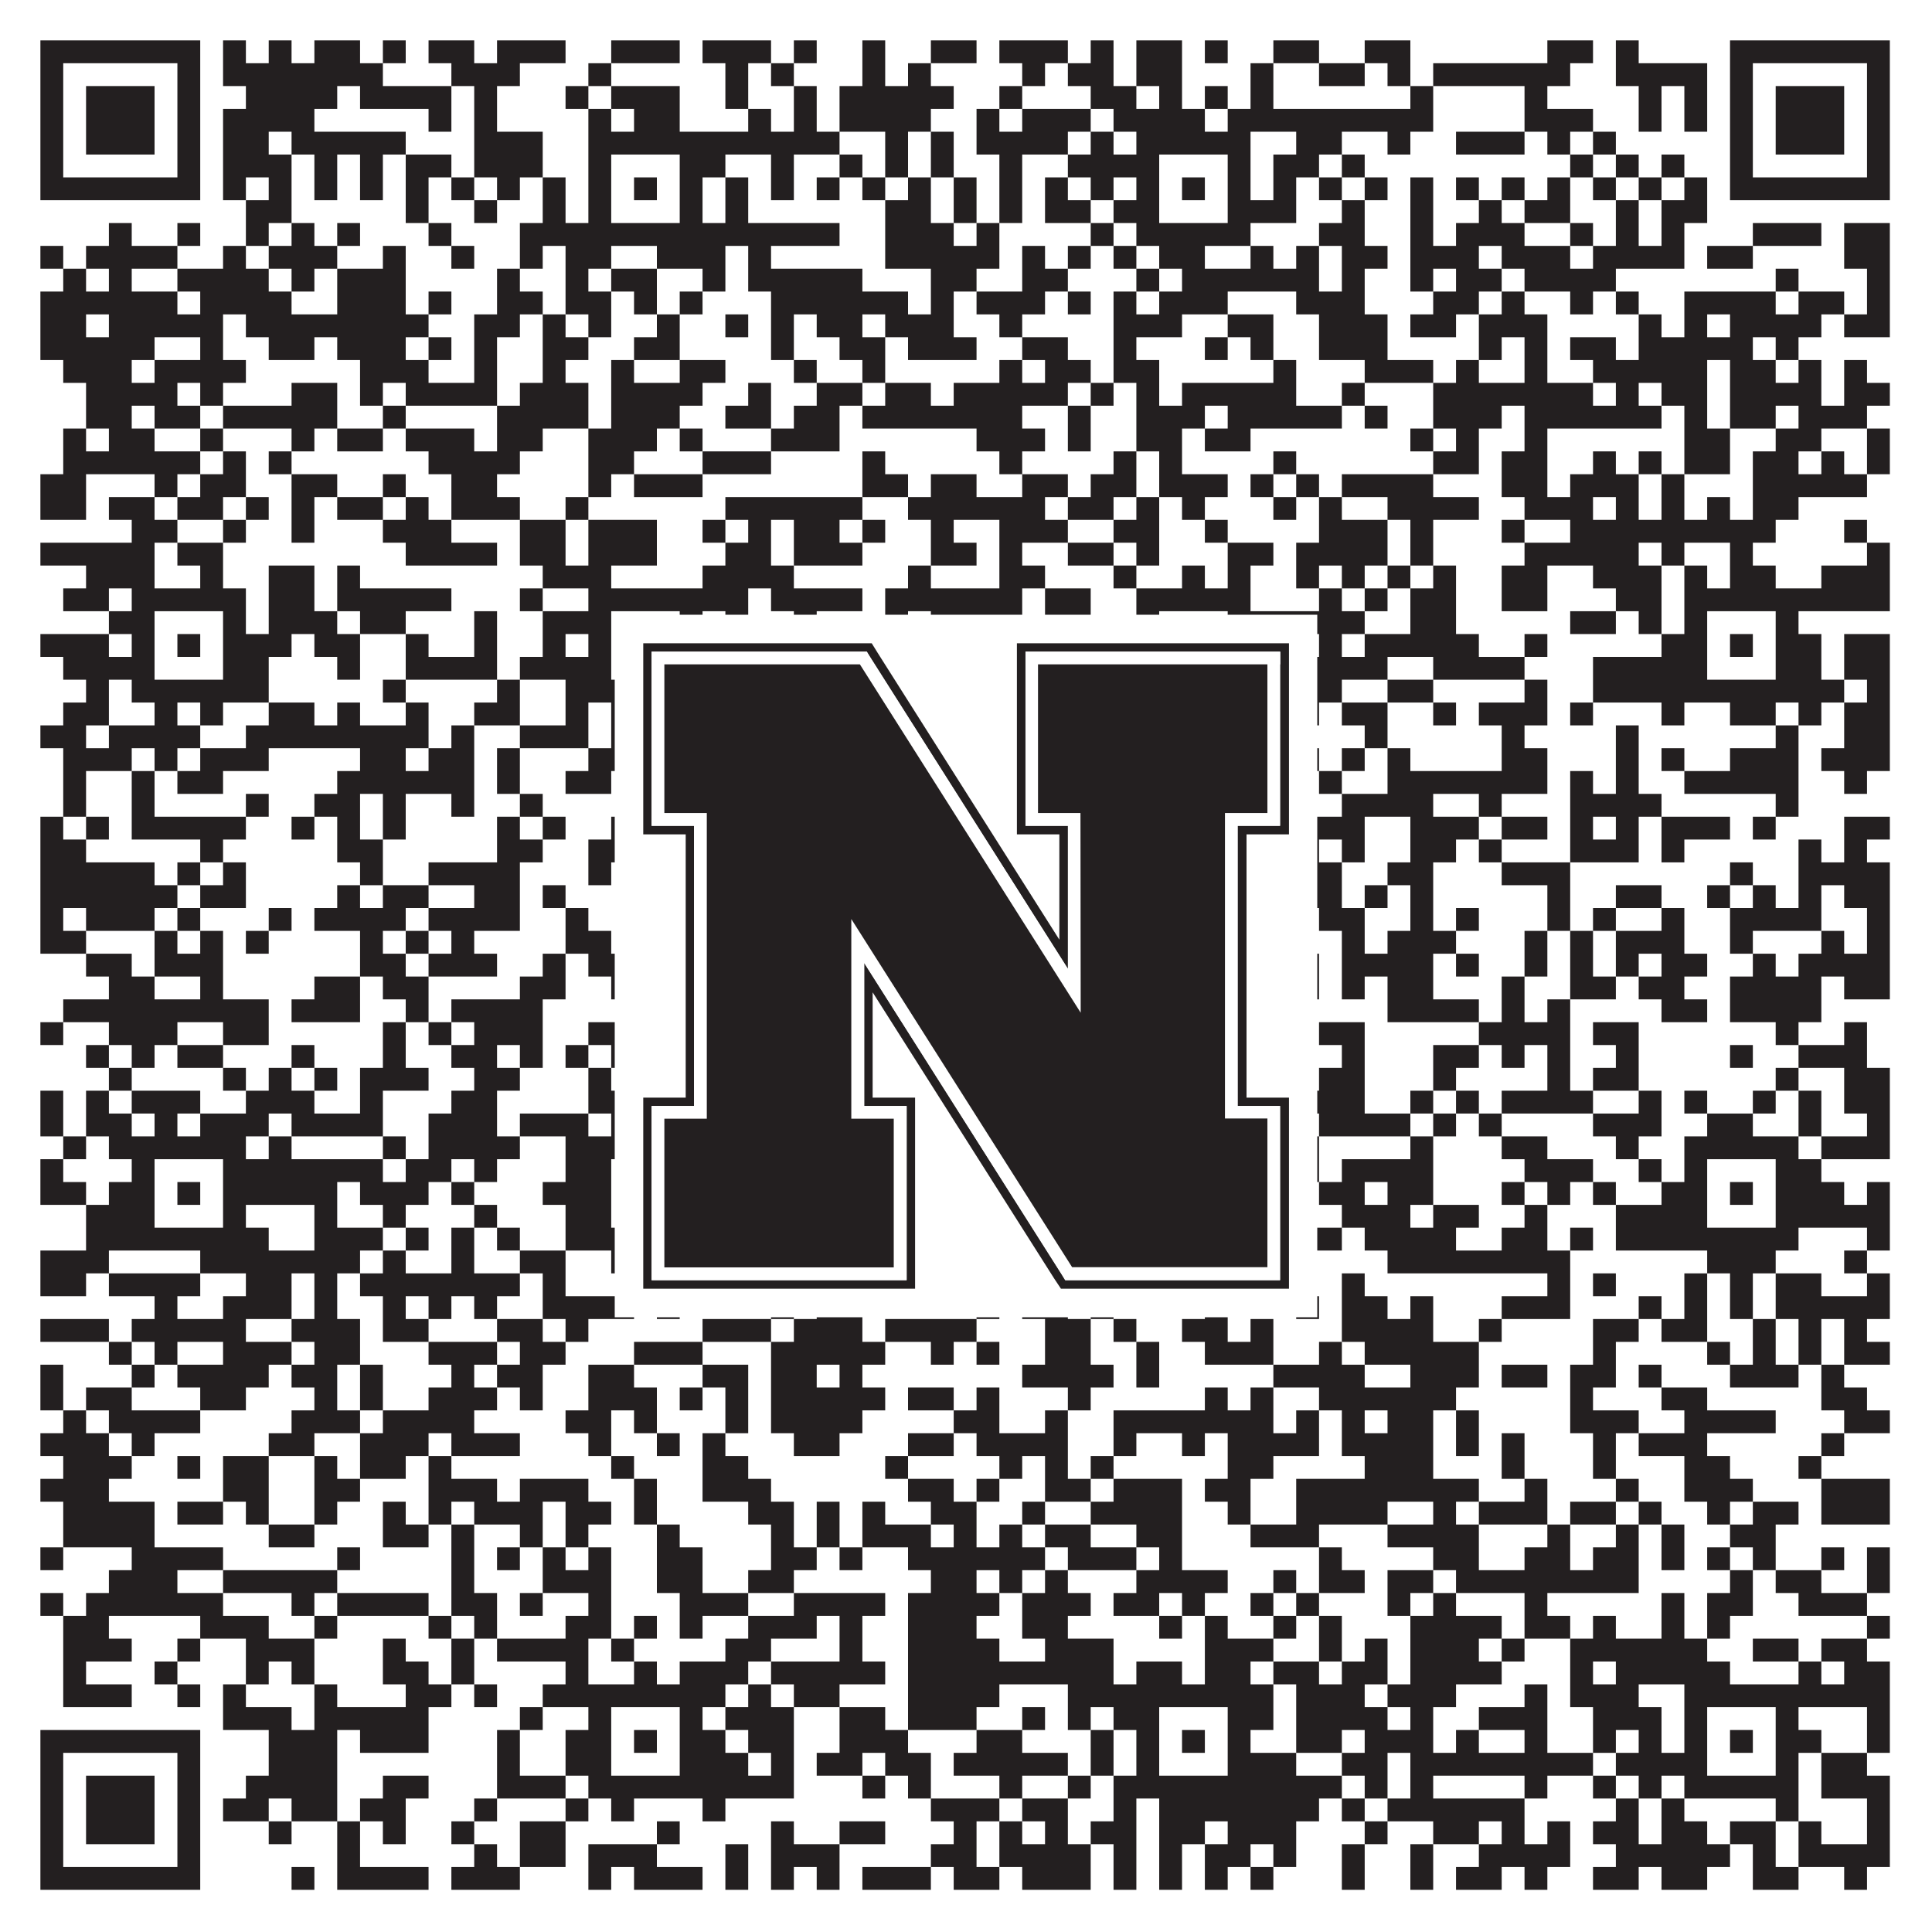
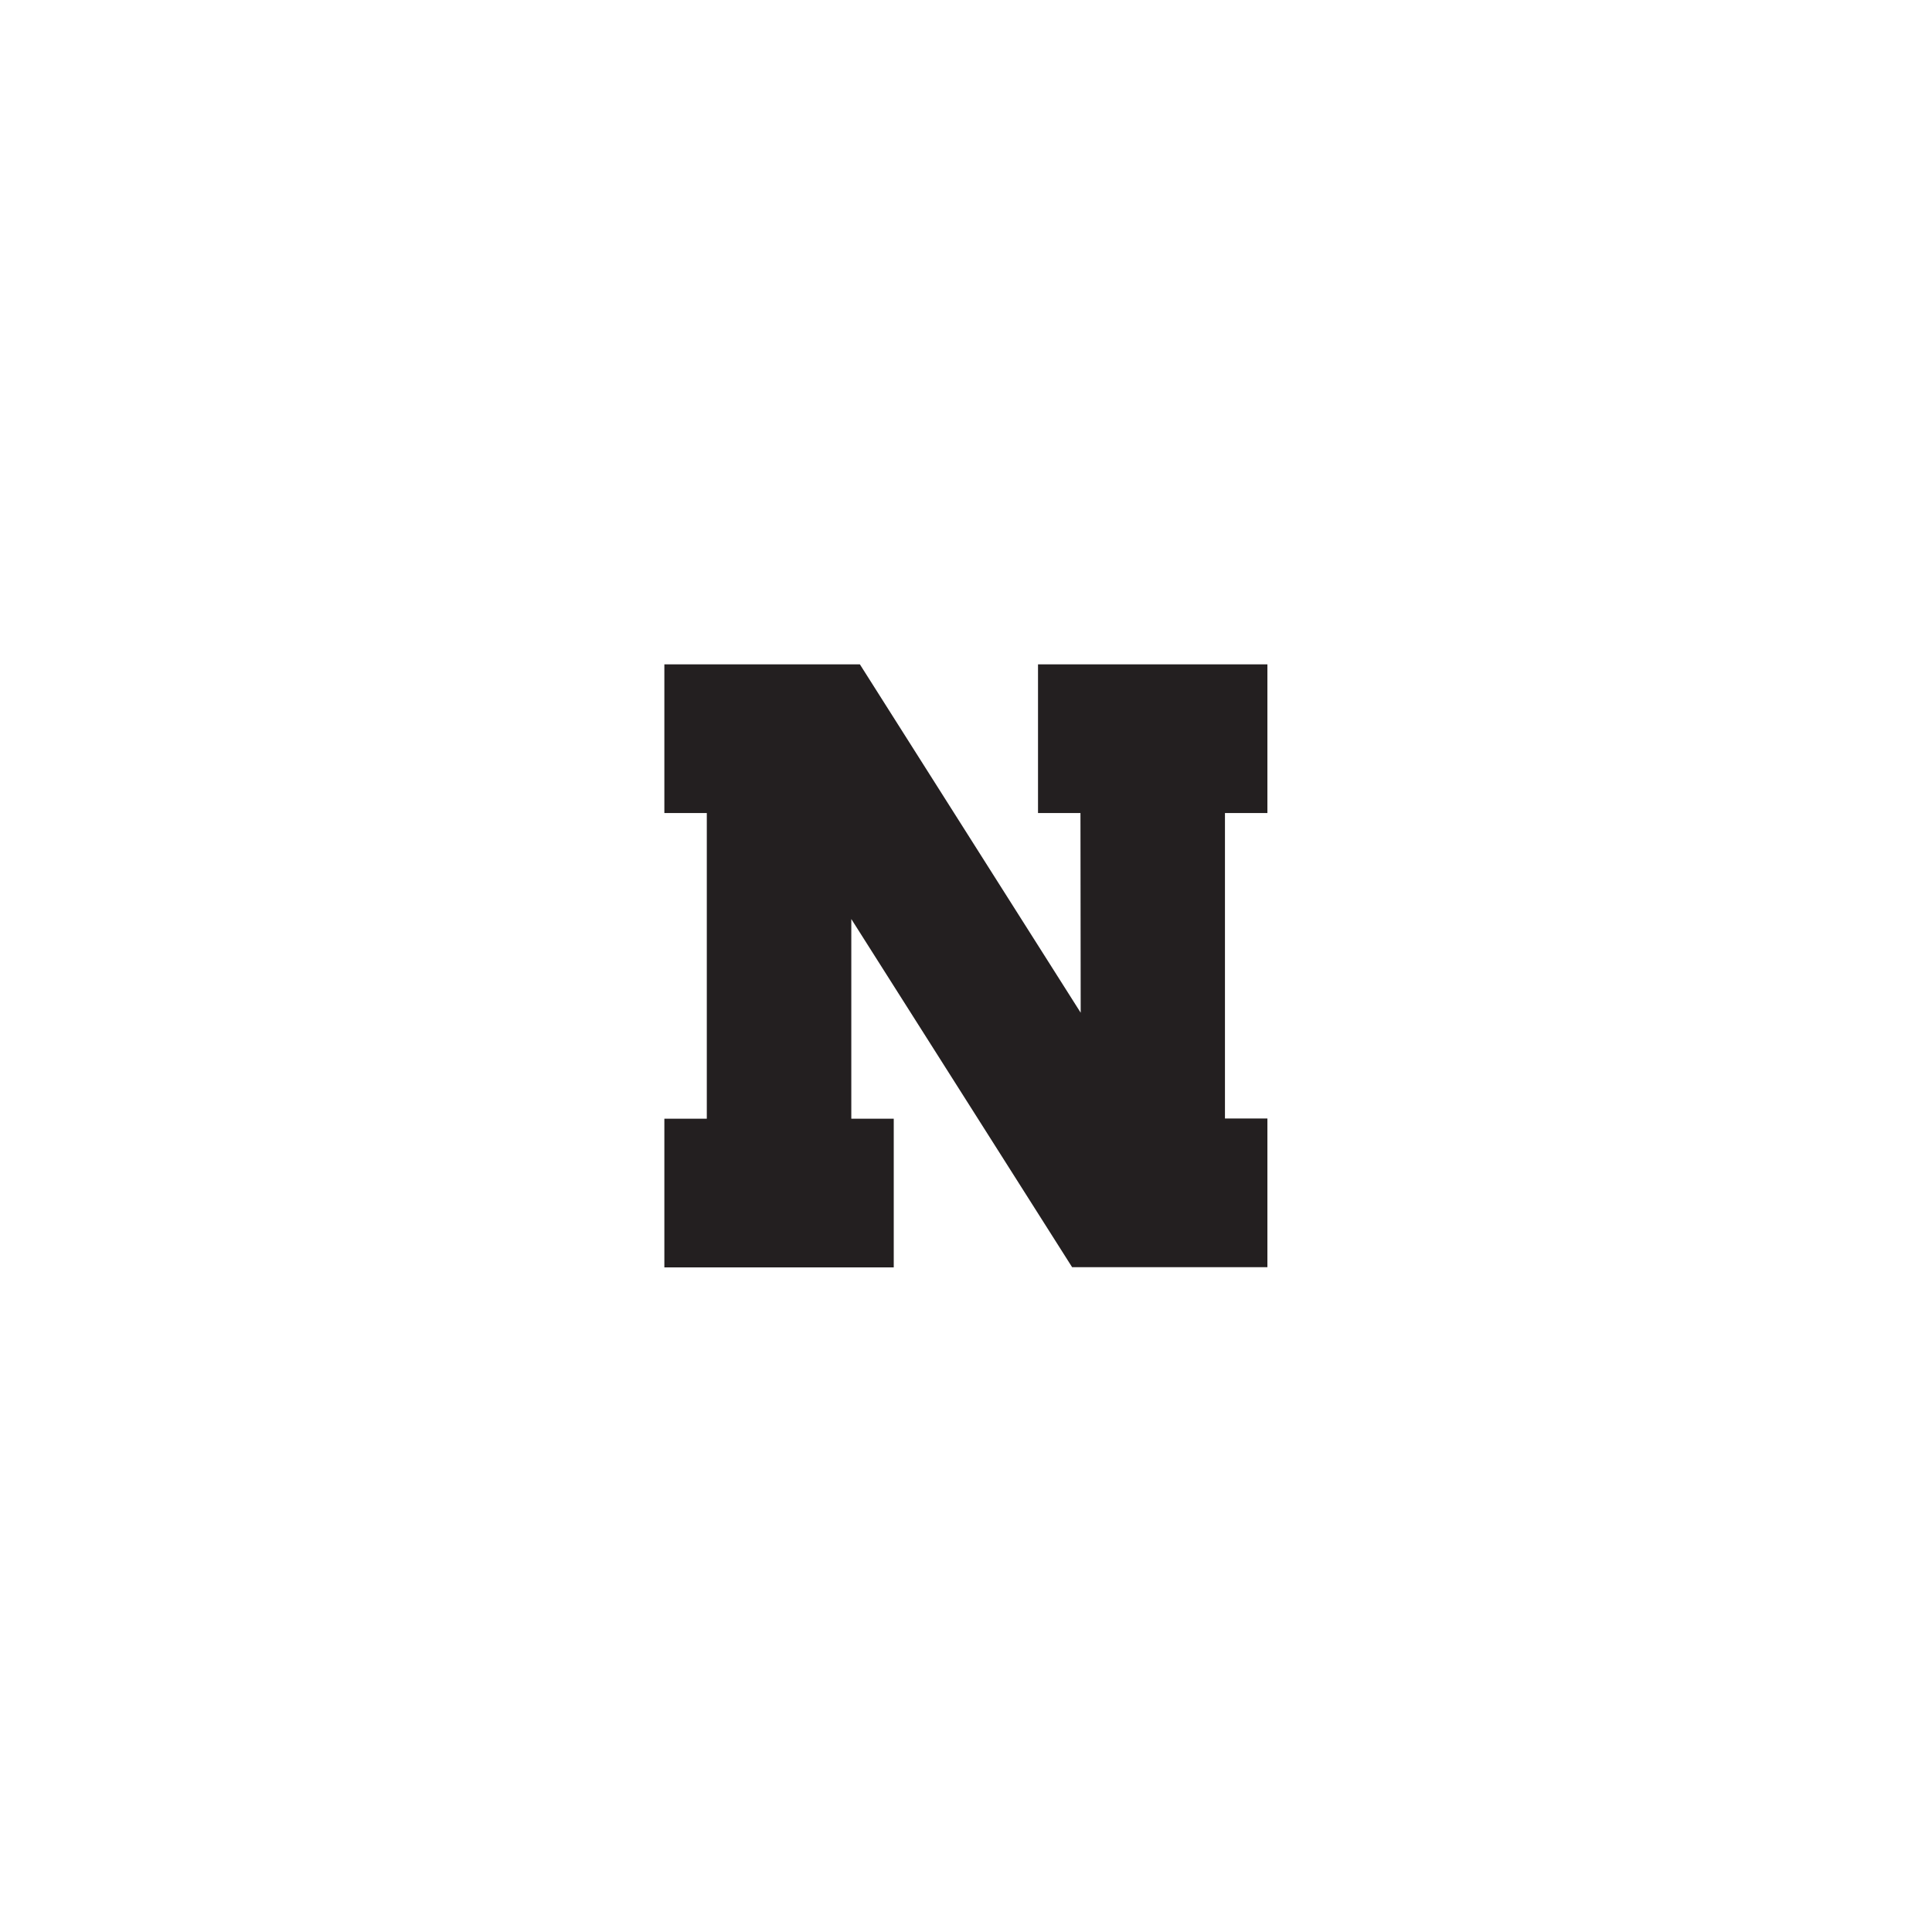
<svg xmlns="http://www.w3.org/2000/svg" version="1.1" width="1100px" height="1100px" viewBox="0 0 1100 1100">
-   <rect x="0" y="0" width="1100" height="1100" fill="#ffffff" fill-opacity="1" />
-   <path fill="#231f20" fill-opacity="1" d="M23,23L114,23L114,36L23,36ZM127,23L140,23L140,36L127,36ZM153,23L166,23L166,36L153,36ZM179,23L205,23L205,36L179,36ZM218,23L231,23L231,36L218,36ZM244,23L270,23L270,36L244,36ZM283,23L322,23L322,36L283,36ZM348,23L387,23L387,36L348,36ZM400,23L439,23L439,36L400,36ZM452,23L465,23L465,36L452,36ZM491,23L504,23L504,36L491,36ZM530,23L556,23L556,36L530,36ZM569,23L608,23L608,36L569,36ZM621,23L634,23L634,36L621,36ZM647,23L673,23L673,36L647,36ZM686,23L699,23L699,36L686,36ZM725,23L751,23L751,36L725,36ZM777,23L803,23L803,36L777,36ZM881,23L907,23L907,36L881,36ZM920,23L933,23L933,36L920,36ZM985,23L1076,23L1076,36L985,36ZM23,36L36,36L36,49L23,49ZM101,36L114,36L114,49L101,49ZM127,36L218,36L218,49L127,49ZM257,36L296,36L296,49L257,49ZM335,36L348,36L348,49L335,49ZM413,36L426,36L426,49L413,49ZM439,36L452,36L452,49L439,49ZM491,36L504,36L504,49L491,49ZM517,36L530,36L530,49L517,49ZM582,36L595,36L595,49L582,49ZM608,36L634,36L634,49L608,49ZM647,36L673,36L673,49L647,49ZM712,36L725,36L725,49L712,49ZM751,36L777,36L777,49L751,49ZM790,36L803,36L803,49L790,49ZM816,36L894,36L894,49L816,49ZM920,36L972,36L972,49L920,49ZM985,36L998,36L998,49L985,49ZM1063,36L1076,36L1076,49L1063,49ZM23,49L36,49L36,62L23,62ZM49,49L88,49L88,62L49,62ZM101,49L114,49L114,62L101,62ZM140,49L192,49L192,62L140,62ZM205,49L257,49L257,62L205,62ZM270,49L283,49L283,62L270,62ZM322,49L335,49L335,62L322,62ZM348,49L387,49L387,62L348,62ZM413,49L426,49L426,62L413,62ZM452,49L465,49L465,62L452,62ZM478,49L543,49L543,62L478,62ZM569,49L582,49L582,62L569,62ZM621,49L647,49L647,62L621,62ZM660,49L673,49L673,62L660,62ZM686,49L699,49L699,62L686,62ZM712,49L725,49L725,62L712,62ZM803,49L816,49L816,62L803,62ZM868,49L881,49L881,62L868,62ZM933,49L946,49L946,62L933,62ZM959,49L972,49L972,62L959,62ZM985,49L998,49L998,62L985,62ZM1011,49L1050,49L1050,62L1011,62ZM1063,49L1076,49L1076,62L1063,62ZM23,62L36,62L36,75L23,75ZM49,62L88,62L88,75L49,75ZM101,62L114,62L114,75L101,75ZM127,62L179,62L179,75L127,75ZM244,62L257,62L257,75L244,75ZM270,62L283,62L283,75L270,75ZM335,62L348,62L348,75L335,75ZM361,62L387,62L387,75L361,75ZM426,62L439,62L439,75L426,75ZM452,62L465,62L465,75L452,75ZM478,62L530,62L530,75L478,75ZM556,62L569,62L569,75L556,75ZM582,62L621,62L621,75L582,75ZM634,62L686,62L686,75L634,75ZM699,62L816,62L816,75L699,75ZM868,62L907,62L907,75L868,75ZM933,62L946,62L946,75L933,75ZM959,62L972,62L972,75L959,75ZM985,62L998,62L998,75L985,75ZM1011,62L1050,62L1050,75L1011,75ZM1063,62L1076,62L1076,75L1063,75ZM23,75L36,75L36,88L23,88ZM49,75L88,75L88,88L49,88ZM101,75L114,75L114,88L101,88ZM127,75L153,75L153,88L127,88ZM166,75L231,75L231,88L166,88ZM270,75L309,75L309,88L270,88ZM335,75L478,75L478,88L335,88ZM504,75L517,75L517,88L504,88ZM530,75L543,75L543,88L530,88ZM556,75L608,75L608,88L556,88ZM621,75L634,75L634,88L621,88ZM647,75L712,75L712,88L647,88ZM738,75L764,75L764,88L738,88ZM790,75L803,75L803,88L790,88ZM829,75L868,75L868,88L829,88ZM881,75L894,75L894,88L881,88ZM907,75L920,75L920,88L907,88ZM985,75L998,75L998,88L985,88ZM1011,75L1050,75L1050,88L1011,88ZM1063,75L1076,75L1076,88L1063,88ZM23,88L36,88L36,101L23,101ZM101,88L114,88L114,101L101,101ZM127,88L166,88L166,101L127,101ZM179,88L192,88L192,101L179,101ZM205,88L218,88L218,101L205,101ZM231,88L257,88L257,101L231,101ZM270,88L309,88L309,101L270,101ZM335,88L348,88L348,101L335,101ZM387,88L413,88L413,101L387,101ZM439,88L452,88L452,101L439,101ZM478,88L491,88L491,101L478,101ZM504,88L517,88L517,101L504,101ZM530,88L543,88L543,101L530,101ZM569,88L582,88L582,101L569,101ZM608,88L660,88L660,101L608,101ZM699,88L712,88L712,101L699,101ZM725,88L751,88L751,101L725,101ZM764,88L777,88L777,101L764,101ZM894,88L907,88L907,101L894,101ZM920,88L933,88L933,101L920,101ZM946,88L959,88L959,101L946,101ZM985,88L998,88L998,101L985,101ZM1063,88L1076,88L1076,101L1063,101ZM23,101L114,101L114,114L23,114ZM127,101L140,101L140,114L127,114ZM153,101L166,101L166,114L153,114ZM179,101L192,101L192,114L179,114ZM205,101L218,101L218,114L205,114ZM231,101L244,101L244,114L231,114ZM257,101L270,101L270,114L257,114ZM283,101L296,101L296,114L283,114ZM309,101L322,101L322,114L309,114ZM335,101L348,101L348,114L335,114ZM361,101L374,101L374,114L361,114ZM387,101L400,101L400,114L387,114ZM413,101L426,101L426,114L413,114ZM439,101L452,101L452,114L439,114ZM465,101L478,101L478,114L465,114ZM491,101L504,101L504,114L491,114ZM517,101L530,101L530,114L517,114ZM543,101L556,101L556,114L543,114ZM569,101L582,101L582,114L569,114ZM595,101L608,101L608,114L595,114ZM621,101L634,101L634,114L621,114ZM647,101L660,101L660,114L647,114ZM673,101L686,101L686,114L673,114ZM699,101L712,101L712,114L699,114ZM725,101L738,101L738,114L725,114ZM751,101L764,101L764,114L751,114ZM777,101L790,101L790,114L777,114ZM803,101L816,101L816,114L803,114ZM829,101L842,101L842,114L829,114ZM855,101L868,101L868,114L855,114ZM881,101L894,101L894,114L881,114ZM907,101L920,101L920,114L907,114ZM933,101L946,101L946,114L933,114ZM959,101L972,101L972,114L959,114ZM985,101L1076,101L1076,114L985,114ZM140,114L166,114L166,127L140,127ZM231,114L244,114L244,127L231,127ZM270,114L283,114L283,127L270,127ZM309,114L322,114L322,127L309,127ZM335,114L348,114L348,127L335,127ZM387,114L400,114L400,127L387,127ZM413,114L426,114L426,127L413,127ZM504,114L530,114L530,127L504,127ZM543,114L556,114L556,127L543,127ZM569,114L582,114L582,127L569,127ZM595,114L621,114L621,127L595,127ZM634,114L660,114L660,127L634,127ZM699,114L738,114L738,127L699,127ZM764,114L777,114L777,127L764,127ZM803,114L816,114L816,127L803,127ZM842,114L855,114L855,127L842,127ZM868,114L894,114L894,127L868,127ZM920,114L933,114L933,127L920,127ZM946,114L972,114L972,127L946,127ZM62,127L75,127L75,140L62,140ZM101,127L114,127L114,140L101,140ZM140,127L153,127L153,140L140,140ZM166,127L179,127L179,140L166,140ZM192,127L205,127L205,140L192,140ZM244,127L257,127L257,140L244,140ZM296,127L478,127L478,140L296,140ZM504,127L543,127L543,140L504,140ZM556,127L569,127L569,140L556,140ZM621,127L634,127L634,140L621,140ZM647,127L712,127L712,140L647,140ZM751,127L777,127L777,140L751,140ZM803,127L816,127L816,140L803,140ZM829,127L868,127L868,140L829,140ZM894,127L907,127L907,140L894,140ZM920,127L933,127L933,140L920,140ZM946,127L959,127L959,140L946,140ZM998,127L1037,127L1037,140L998,140ZM1050,127L1076,127L1076,140L1050,140ZM23,140L36,140L36,153L23,153ZM49,140L101,140L101,153L49,153ZM127,140L140,140L140,153L127,153ZM153,140L192,140L192,153L153,153ZM218,140L231,140L231,153L218,153ZM257,140L270,140L270,153L257,153ZM296,140L309,140L309,153L296,153ZM322,140L348,140L348,153L322,153ZM374,140L413,140L413,153L374,153ZM426,140L439,140L439,153L426,153ZM504,140L569,140L569,153L504,153ZM582,140L595,140L595,153L582,153ZM608,140L621,140L621,153L608,153ZM634,140L647,140L647,153L634,153ZM660,140L686,140L686,153L660,153ZM712,140L725,140L725,153L712,153ZM738,140L751,140L751,153L738,153ZM764,140L790,140L790,153L764,153ZM803,140L842,140L842,153L803,153ZM855,140L894,140L894,153L855,153ZM907,140L959,140L959,153L907,153ZM972,140L998,140L998,153L972,153ZM1050,140L1076,140L1076,153L1050,153ZM36,153L49,153L49,166L36,166ZM62,153L75,153L75,166L62,166ZM101,153L153,153L153,166L101,166ZM166,153L179,153L179,166L166,166ZM192,153L231,153L231,166L192,166ZM283,153L296,153L296,166L283,166ZM322,153L335,153L335,166L322,166ZM348,153L374,153L374,166L348,166ZM400,153L413,153L413,166L400,166ZM426,153L491,153L491,166L426,166ZM530,153L556,153L556,166L530,166ZM582,153L608,153L608,166L582,166ZM647,153L660,153L660,166L647,166ZM673,153L751,153L751,166L673,166ZM764,153L777,153L777,166L764,166ZM803,153L816,153L816,166L803,166ZM829,153L855,153L855,166L829,166ZM868,153L920,153L920,166L868,166ZM1011,153L1024,153L1024,166L1011,166ZM1063,153L1076,153L1076,166L1063,166ZM23,166L101,166L101,179L23,179ZM114,166L166,166L166,179L114,179ZM192,166L231,166L231,179L192,179ZM244,166L257,166L257,179L244,179ZM283,166L309,166L309,179L283,179ZM322,166L348,166L348,179L322,179ZM361,166L374,166L374,179L361,179ZM387,166L400,166L400,179L387,179ZM439,166L517,166L517,179L439,179ZM530,166L543,166L543,179L530,179ZM556,166L595,166L595,179L556,179ZM608,166L621,166L621,179L608,179ZM634,166L647,166L647,179L634,179ZM660,166L699,166L699,179L660,179ZM738,166L777,166L777,179L738,179ZM816,166L842,166L842,179L816,179ZM855,166L868,166L868,179L855,179ZM894,166L907,166L907,179L894,179ZM920,166L933,166L933,179L920,179ZM959,166L1011,166L1011,179L959,179ZM1024,166L1050,166L1050,179L1024,179ZM1063,166L1076,166L1076,179L1063,179ZM23,179L49,179L49,192L23,192ZM62,179L127,179L127,192L62,192ZM140,179L244,179L244,192L140,192ZM270,179L296,179L296,192L270,192ZM309,179L322,179L322,192L309,192ZM335,179L348,179L348,192L335,192ZM374,179L387,179L387,192L374,192ZM413,179L426,179L426,192L413,192ZM439,179L452,179L452,192L439,192ZM465,179L491,179L491,192L465,192ZM504,179L543,179L543,192L504,192ZM569,179L582,179L582,192L569,192ZM634,179L673,179L673,192L634,192ZM699,179L725,179L725,192L699,192ZM751,179L790,179L790,192L751,192ZM803,179L829,179L829,192L803,192ZM842,179L881,179L881,192L842,192ZM933,179L946,179L946,192L933,192ZM959,179L972,179L972,192L959,192ZM985,179L1037,179L1037,192L985,192ZM1050,179L1076,179L1076,192L1050,192ZM23,192L88,192L88,205L23,205ZM114,192L127,192L127,205L114,205ZM153,192L179,192L179,205L153,205ZM192,192L231,192L231,205L192,205ZM244,192L257,192L257,205L244,205ZM270,192L283,192L283,205L270,205ZM309,192L335,192L335,205L309,205ZM361,192L387,192L387,205L361,205ZM439,192L452,192L452,205L439,205ZM478,192L504,192L504,205L478,205ZM517,192L556,192L556,205L517,205ZM582,192L608,192L608,205L582,205ZM634,192L647,192L647,205L634,205ZM686,192L699,192L699,205L686,205ZM712,192L725,192L725,205L712,205ZM751,192L790,192L790,205L751,205ZM842,192L855,192L855,205L842,205ZM868,192L881,192L881,205L868,205ZM894,192L920,192L920,205L894,205ZM933,192L998,192L998,205L933,205ZM1011,192L1024,192L1024,205L1011,205ZM36,205L75,205L75,218L36,218ZM88,205L140,205L140,218L88,218ZM205,205L244,205L244,218L205,218ZM270,205L283,205L283,218L270,218ZM309,205L322,205L322,218L309,218ZM348,205L361,205L361,218L348,218ZM387,205L413,205L413,218L387,218ZM452,205L465,205L465,218L452,218ZM491,205L504,205L504,218L491,218ZM569,205L582,205L582,218L569,218ZM595,205L621,205L621,218L595,218ZM634,205L660,205L660,218L634,218ZM725,205L738,205L738,218L725,218ZM777,205L816,205L816,218L777,218ZM829,205L842,205L842,218L829,218ZM868,205L881,205L881,218L868,218ZM907,205L972,205L972,218L907,218ZM985,205L1011,205L1011,218L985,218ZM1024,205L1037,205L1037,218L1024,218ZM1050,205L1063,205L1063,218L1050,218ZM49,218L101,218L101,231L49,231ZM114,218L127,218L127,231L114,231ZM166,218L192,218L192,231L166,231ZM205,218L218,218L218,231L205,231ZM231,218L283,218L283,231L231,231ZM296,218L335,218L335,231L296,231ZM348,218L400,218L400,231L348,231ZM426,218L439,218L439,231L426,231ZM465,218L491,218L491,231L465,231ZM504,218L530,218L530,231L504,231ZM543,218L608,218L608,231L543,231ZM621,218L634,218L634,231L621,231ZM647,218L660,218L660,231L647,231ZM673,218L738,218L738,231L673,231ZM764,218L777,218L777,231L764,231ZM816,218L907,218L907,231L816,231ZM920,218L933,218L933,231L920,231ZM946,218L972,218L972,231L946,231ZM985,218L1037,218L1037,231L985,231ZM1050,218L1076,218L1076,231L1050,231ZM49,231L75,231L75,244L49,244ZM88,231L114,231L114,244L88,244ZM127,231L192,231L192,244L127,244ZM218,231L231,231L231,244L218,244ZM283,231L335,231L335,244L283,244ZM348,231L387,231L387,244L348,244ZM413,231L439,231L439,244L413,244ZM452,231L478,231L478,244L452,244ZM491,231L582,231L582,244L491,244ZM608,231L621,231L621,244L608,244ZM647,231L686,231L686,244L647,244ZM699,231L764,231L764,244L699,244ZM777,231L790,231L790,244L777,244ZM816,231L855,231L855,244L816,244ZM868,231L946,231L946,244L868,244ZM959,231L972,231L972,244L959,244ZM985,231L1011,231L1011,244L985,244ZM1024,231L1063,231L1063,244L1024,244ZM36,244L49,244L49,257L36,257ZM62,244L88,244L88,257L62,257ZM114,244L127,244L127,257L114,257ZM166,244L179,244L179,257L166,257ZM192,244L218,244L218,257L192,257ZM231,244L270,244L270,257L231,257ZM283,244L309,244L309,257L283,257ZM335,244L374,244L374,257L335,257ZM387,244L400,244L400,257L387,257ZM439,244L478,244L478,257L439,257ZM556,244L595,244L595,257L556,257ZM608,244L621,244L621,257L608,257ZM647,244L673,244L673,257L647,257ZM686,244L712,244L712,257L686,257ZM803,244L816,244L816,257L803,257ZM829,244L842,244L842,257L829,257ZM868,244L881,244L881,257L868,257ZM959,244L985,244L985,257L959,257ZM1011,244L1037,244L1037,257L1011,257ZM1063,244L1076,244L1076,257L1063,257ZM36,257L114,257L114,270L36,270ZM127,257L140,257L140,270L127,270ZM153,257L166,257L166,270L153,270ZM244,257L296,257L296,270L244,270ZM335,257L361,257L361,270L335,270ZM400,257L439,257L439,270L400,270ZM491,257L504,257L504,270L491,270ZM569,257L582,257L582,270L569,270ZM634,257L647,257L647,270L634,270ZM660,257L673,257L673,270L660,270ZM725,257L738,257L738,270L725,270ZM816,257L842,257L842,270L816,270ZM855,257L881,257L881,270L855,270ZM907,257L920,257L920,270L907,270ZM933,257L946,257L946,270L933,270ZM959,257L985,257L985,270L959,270ZM998,257L1024,257L1024,270L998,270ZM1037,257L1050,257L1050,270L1037,270ZM1063,257L1076,257L1076,270L1063,270ZM23,270L49,270L49,283L23,283ZM88,270L101,270L101,283L88,283ZM114,270L140,270L140,283L114,283ZM166,270L192,270L192,283L166,283ZM218,270L231,270L231,283L218,283ZM257,270L283,270L283,283L257,283ZM335,270L348,270L348,283L335,283ZM361,270L400,270L400,283L361,283ZM491,270L517,270L517,283L491,283ZM530,270L556,270L556,283L530,283ZM582,270L608,270L608,283L582,283ZM621,270L647,270L647,283L621,283ZM660,270L699,270L699,283L660,283ZM712,270L725,270L725,283L712,283ZM738,270L751,270L751,283L738,283ZM764,270L816,270L816,283L764,283ZM855,270L881,270L881,283L855,283ZM894,270L933,270L933,283L894,283ZM946,270L959,270L959,283L946,283ZM998,270L1063,270L1063,283L998,283ZM23,283L49,283L49,296L23,296ZM62,283L88,283L88,296L62,296ZM101,283L127,283L127,296L101,296ZM140,283L153,283L153,296L140,296ZM166,283L179,283L179,296L166,296ZM192,283L218,283L218,296L192,296ZM231,283L244,283L244,296L231,296ZM257,283L296,283L296,296L257,296ZM322,283L335,283L335,296L322,296ZM413,283L491,283L491,296L413,296ZM517,283L595,283L595,296L517,296ZM608,283L634,283L634,296L608,296ZM647,283L660,283L660,296L647,296ZM673,283L686,283L686,296L673,296ZM725,283L738,283L738,296L725,296ZM751,283L764,283L764,296L751,296ZM790,283L842,283L842,296L790,296ZM868,283L907,283L907,296L868,296ZM920,283L933,283L933,296L920,296ZM946,283L959,283L959,296L946,296ZM972,283L985,283L985,296L972,296ZM998,283L1024,283L1024,296L998,296ZM75,296L101,296L101,309L75,309ZM127,296L140,296L140,309L127,309ZM166,296L179,296L179,309L166,309ZM218,296L257,296L257,309L218,309ZM296,296L322,296L322,309L296,309ZM335,296L374,296L374,309L335,309ZM400,296L413,296L413,309L400,309ZM426,296L439,296L439,309L426,309ZM452,296L478,296L478,309L452,309ZM491,296L504,296L504,309L491,309ZM530,296L543,296L543,309L530,309ZM569,296L608,296L608,309L569,309ZM634,296L660,296L660,309L634,309ZM686,296L699,296L699,309L686,309ZM751,296L790,296L790,309L751,309ZM803,296L816,296L816,309L803,309ZM855,296L868,296L868,309L855,309ZM894,296L1011,296L1011,309L894,309ZM1050,296L1063,296L1063,309L1050,309ZM23,309L88,309L88,322L23,322ZM101,309L127,309L127,322L101,322ZM231,309L283,309L283,322L231,322ZM296,309L322,309L322,322L296,322ZM335,309L374,309L374,322L335,322ZM413,309L439,309L439,322L413,322ZM452,309L491,309L491,322L452,322ZM530,309L556,309L556,322L530,322ZM569,309L582,309L582,322L569,322ZM608,309L634,309L634,322L608,322ZM647,309L660,309L660,322L647,322ZM699,309L725,309L725,322L699,322ZM738,309L790,309L790,322L738,322ZM803,309L816,309L816,322L803,322ZM868,309L933,309L933,322L868,322ZM946,309L959,309L959,322L946,322ZM985,309L998,309L998,322L985,322ZM1063,309L1076,309L1076,322L1063,322ZM49,322L88,322L88,335L49,335ZM114,322L127,322L127,335L114,335ZM153,322L179,322L179,335L153,335ZM192,322L205,322L205,335L192,335ZM309,322L348,322L348,335L309,335ZM400,322L452,322L452,335L400,335ZM517,322L530,322L530,335L517,335ZM569,322L595,322L595,335L569,335ZM634,322L647,322L647,335L634,335ZM673,322L686,322L686,335L673,335ZM699,322L712,322L712,335L699,335ZM738,322L751,322L751,335L738,335ZM764,322L777,322L777,335L764,335ZM790,322L803,322L803,335L790,335ZM816,322L829,322L829,335L816,335ZM855,322L881,322L881,335L855,335ZM907,322L946,322L946,335L907,335ZM959,322L972,322L972,335L959,335ZM985,322L1011,322L1011,335L985,335ZM1037,322L1076,322L1076,335L1037,335ZM36,335L62,335L62,348L36,348ZM75,335L140,335L140,348L75,348ZM153,335L179,335L179,348L153,348ZM192,335L257,335L257,348L192,348ZM296,335L309,335L309,348L296,348ZM335,335L426,335L426,348L335,348ZM439,335L491,335L491,348L439,348ZM504,335L582,335L582,348L504,348ZM595,335L621,335L621,348L595,348ZM647,335L712,335L712,348L647,348ZM751,335L764,335L764,348L751,348ZM777,335L790,335L790,348L777,348ZM803,335L829,335L829,348L803,348ZM855,335L881,335L881,348L855,348ZM920,335L946,335L946,348L920,348ZM959,335L1076,335L1076,348L959,348ZM62,348L88,348L88,361L62,361ZM127,348L140,348L140,361L127,361ZM153,348L192,348L192,361L153,361ZM205,348L231,348L231,361L205,361ZM270,348L283,348L283,361L270,361ZM309,348L348,348L348,361L309,361ZM387,348L400,348L400,361L387,361ZM413,348L426,348L426,361L413,361ZM452,348L465,348L465,361L452,361ZM504,348L517,348L517,361L504,361ZM530,348L582,348L582,361L530,361ZM595,348L621,348L621,361L595,361ZM647,348L660,348L660,361L647,361ZM699,348L777,348L777,361L699,361ZM803,348L829,348L829,361L803,361ZM894,348L920,348L920,361L894,361ZM933,348L946,348L946,361L933,361ZM959,348L972,348L972,361L959,361ZM1011,348L1024,348L1024,361L1011,361ZM23,361L62,361L62,374L23,374ZM75,361L88,361L88,374L75,374ZM101,361L114,361L114,374L101,374ZM127,361L166,361L166,374L127,374ZM179,361L205,361L205,374L179,374ZM231,361L244,361L244,374L231,374ZM270,361L283,361L283,374L270,374ZM309,361L322,361L322,374L309,374ZM335,361L348,361L348,374L335,374ZM361,361L374,361L374,374L361,374ZM387,361L413,361L413,374L387,374ZM465,361L478,361L478,374L465,374ZM491,361L504,361L504,374L491,374ZM556,361L582,361L582,374L556,374ZM634,361L660,361L660,374L634,374ZM673,361L686,361L686,374L673,374ZM699,361L712,361L712,374L699,374ZM725,361L738,361L738,374L725,374ZM751,361L764,361L764,374L751,374ZM777,361L842,361L842,374L777,374ZM868,361L881,361L881,374L868,374ZM946,361L972,361L972,374L946,374ZM985,361L998,361L998,374L985,374ZM1011,361L1037,361L1037,374L1011,374ZM1050,361L1076,361L1076,374L1050,374ZM36,374L88,374L88,387L36,387ZM127,374L153,374L153,387L127,387ZM192,374L205,374L205,387L192,387ZM231,374L283,374L283,387L231,387ZM296,374L348,374L348,387L296,387ZM387,374L400,374L400,387L387,387ZM439,374L465,374L465,387L439,387ZM504,374L543,374L543,387L504,387ZM556,374L595,374L595,387L556,387ZM608,374L621,374L621,387L608,387ZM634,374L660,374L660,387L634,387ZM699,374L790,374L790,387L699,387ZM816,374L868,374L868,387L816,387ZM907,374L972,374L972,387L907,387ZM1011,374L1037,374L1037,387L1011,387ZM1050,374L1076,374L1076,387L1050,387ZM49,387L62,387L62,400L49,400ZM75,387L153,387L153,400L75,400ZM218,387L231,387L231,400L218,400ZM283,387L296,387L296,400L283,400ZM322,387L439,387L439,400L322,400ZM452,387L478,387L478,400L452,400ZM491,387L517,387L517,400L491,400ZM543,387L556,387L556,400L543,400ZM582,387L595,387L595,400L582,400ZM634,387L725,387L725,400L634,400ZM738,387L764,387L764,400L738,400ZM790,387L816,387L816,400L790,400ZM868,387L881,387L881,400L868,400ZM907,387L1050,387L1050,400L907,400ZM1063,387L1076,387L1076,400L1063,400ZM36,400L62,400L62,413L36,413ZM88,400L101,400L101,413L88,413ZM114,400L127,400L127,413L114,413ZM153,400L179,400L179,413L153,413ZM192,400L205,400L205,413L192,413ZM231,400L244,400L244,413L231,413ZM270,400L296,400L296,413L270,413ZM322,400L335,400L335,413L322,413ZM348,400L361,400L361,413L348,413ZM413,400L426,400L426,413L413,413ZM439,400L491,400L491,413L439,413ZM530,400L556,400L556,413L530,413ZM569,400L608,400L608,413L569,413ZM634,400L660,400L660,413L634,413ZM673,400L686,400L686,413L673,413ZM725,400L751,400L751,413L725,413ZM764,400L790,400L790,413L764,413ZM816,400L829,400L829,413L816,413ZM842,400L881,400L881,413L842,413ZM894,400L907,400L907,413L894,413ZM946,400L959,400L959,413L946,413ZM985,400L1011,400L1011,413L985,413ZM1024,400L1037,400L1037,413L1024,413ZM1050,400L1076,400L1076,413L1050,413ZM23,413L49,413L49,426L23,426ZM62,413L114,413L114,426L62,426ZM140,413L244,413L244,426L140,426ZM257,413L270,413L270,426L257,426ZM296,413L335,413L335,426L296,426ZM348,413L374,413L374,426L348,426ZM400,413L413,413L413,426L400,426ZM426,413L465,413L465,426L426,426ZM478,413L504,413L504,426L478,426ZM530,413L543,413L543,426L530,426ZM556,413L595,413L595,426L556,426ZM634,413L660,413L660,426L634,426ZM673,413L686,413L686,426L673,426ZM699,413L712,413L712,426L699,426ZM777,413L790,413L790,426L777,426ZM855,413L868,413L868,426L855,426ZM920,413L933,413L933,426L920,426ZM1011,413L1024,413L1024,426L1011,426ZM1050,413L1076,413L1076,426L1050,426ZM36,426L75,426L75,439L36,439ZM88,426L101,426L101,439L88,439ZM114,426L153,426L153,439L114,439ZM205,426L231,426L231,439L205,439ZM244,426L270,426L270,439L244,439ZM283,426L296,426L296,439L283,439ZM335,426L400,426L400,439L335,439ZM465,426L491,426L491,439L465,439ZM517,426L530,426L530,439L517,439ZM556,426L569,426L569,439L556,439ZM582,426L595,426L595,439L582,439ZM608,426L660,426L660,439L608,439ZM686,426L699,426L699,439L686,439ZM712,426L751,426L751,439L712,439ZM764,426L777,426L777,439L764,439ZM790,426L803,426L803,439L790,439ZM855,426L881,426L881,439L855,439ZM920,426L933,426L933,439L920,439ZM946,426L959,426L959,439L946,439ZM985,426L1024,426L1024,439L985,439ZM1037,426L1076,426L1076,439L1037,439ZM36,439L49,439L49,452L36,452ZM75,439L88,439L88,452L75,452ZM101,439L127,439L127,452L101,452ZM192,439L270,439L270,452L192,452ZM283,439L296,439L296,452L283,452ZM322,439L348,439L348,452L322,452ZM361,439L439,439L439,452L361,452ZM452,439L504,439L504,452L452,452ZM530,439L543,439L543,452L530,452ZM569,439L582,439L582,452L569,452ZM595,439L634,439L634,452L595,452ZM647,439L673,439L673,452L647,452ZM686,439L712,439L712,452L686,452ZM751,439L764,439L764,452L751,452ZM790,439L881,439L881,452L790,452ZM894,439L907,439L907,452L894,452ZM920,439L933,439L933,452L920,452ZM959,439L1024,439L1024,452L959,452ZM1050,439L1063,439L1063,452L1050,452ZM36,452L49,452L49,465L36,465ZM75,452L88,452L88,465L75,465ZM140,452L153,452L153,465L140,465ZM179,452L205,452L205,465L179,465ZM218,452L231,452L231,465L218,465ZM257,452L270,452L270,465L257,465ZM296,452L309,452L309,465L296,465ZM361,452L439,452L439,465L361,465ZM478,452L491,452L491,465L478,465ZM504,452L517,452L517,465L504,465ZM530,452L543,452L543,465L530,465ZM556,452L595,452L595,465L556,465ZM608,452L621,452L621,465L608,465ZM634,452L673,452L673,465L634,465ZM712,452L738,452L738,465L712,465ZM764,452L816,452L816,465L764,465ZM842,452L855,452L855,465L842,465ZM894,452L946,452L946,465L894,465ZM1011,452L1024,452L1024,465L1011,465ZM23,465L36,465L36,478L23,478ZM49,465L62,465L62,478L49,478ZM75,465L140,465L140,478L75,478ZM166,465L179,465L179,478L166,478ZM192,465L205,465L205,478L192,478ZM218,465L231,465L231,478L218,478ZM283,465L296,465L296,478L283,478ZM309,465L322,465L322,478L309,478ZM348,465L361,465L361,478L348,478ZM374,465L413,465L413,478L374,478ZM426,465L452,465L452,478L426,478ZM465,465L478,465L478,478L465,478ZM491,465L504,465L504,478L491,478ZM530,465L582,465L582,478L530,478ZM621,465L634,465L634,478L621,478ZM660,465L699,465L699,478L660,478ZM712,465L777,465L777,478L712,478ZM803,465L842,465L842,478L803,478ZM855,465L881,465L881,478L855,478ZM894,465L907,465L907,478L894,478ZM920,465L933,465L933,478L920,478ZM946,465L985,465L985,478L946,478ZM998,465L1011,465L1011,478L998,478ZM1050,465L1076,465L1076,478L1050,478ZM23,478L49,478L49,491L23,491ZM114,478L127,478L127,491L114,491ZM192,478L218,478L218,491L192,491ZM283,478L309,478L309,491L283,491ZM335,478L361,478L361,491L335,491ZM374,478L387,478L387,491L374,491ZM400,478L439,478L439,491L400,491ZM452,478L465,478L465,491L452,491ZM504,478L517,478L517,491L504,491ZM530,478L582,478L582,491L530,491ZM595,478L621,478L621,491L595,491ZM647,478L673,478L673,491L647,491ZM725,478L751,478L751,491L725,491ZM764,478L777,478L777,491L764,491ZM803,478L829,478L829,491L803,491ZM842,478L855,478L855,491L842,491ZM894,478L933,478L933,491L894,491ZM946,478L959,478L959,491L946,491ZM1024,478L1037,478L1037,491L1024,491ZM1050,478L1063,478L1063,491L1050,491ZM23,491L88,491L88,504L23,504ZM101,491L114,491L114,504L101,504ZM127,491L140,491L140,504L127,504ZM205,491L218,491L218,504L205,504ZM244,491L296,491L296,504L244,504ZM335,491L348,491L348,504L335,504ZM361,491L374,491L374,504L361,504ZM387,491L413,491L413,504L387,504ZM478,491L491,491L491,504L478,504ZM504,491L556,491L556,504L504,504ZM569,491L582,491L582,504L569,504ZM595,491L608,491L608,504L595,504ZM621,491L647,491L647,504L621,504ZM660,491L673,491L673,504L660,504ZM686,491L725,491L725,504L686,504ZM738,491L764,491L764,504L738,504ZM790,491L816,491L816,504L790,504ZM855,491L894,491L894,504L855,504ZM985,491L998,491L998,504L985,504ZM1024,491L1076,491L1076,504L1024,504ZM23,504L101,504L101,517L23,517ZM114,504L140,504L140,517L114,517ZM192,504L205,504L205,517L192,517ZM218,504L244,504L244,517L218,517ZM270,504L296,504L296,517L270,517ZM309,504L322,504L322,517L309,517ZM361,504L374,504L374,517L361,517ZM387,504L439,504L439,517L387,517ZM452,504L465,504L465,517L452,517ZM504,504L530,504L530,517L504,517ZM556,504L569,504L569,517L556,517ZM582,504L621,504L621,517L582,517ZM647,504L660,504L660,517L647,517ZM712,504L725,504L725,517L712,517ZM738,504L764,504L764,517L738,517ZM777,504L790,504L790,517L777,517ZM803,504L816,504L816,517L803,517ZM881,504L894,504L894,517L881,517ZM920,504L946,504L946,517L920,517ZM972,504L985,504L985,517L972,517ZM998,504L1011,504L1011,517L998,517ZM1024,504L1037,504L1037,517L1024,517ZM1050,504L1076,504L1076,517L1050,517ZM23,517L36,517L36,530L23,530ZM49,517L88,517L88,530L49,530ZM101,517L114,517L114,530L101,530ZM153,517L166,517L166,530L153,530ZM179,517L231,517L231,530L179,530ZM244,517L296,517L296,530L244,530ZM322,517L335,517L335,530L322,530ZM374,517L387,517L387,530L374,530ZM439,517L452,517L452,530L439,530ZM465,517L478,517L478,530L465,530ZM504,517L517,517L517,530L504,530ZM530,517L543,517L543,530L530,530ZM660,517L699,517L699,530L660,530ZM712,517L725,517L725,530L712,530ZM751,517L777,517L777,530L751,530ZM803,517L816,517L816,530L803,530ZM829,517L842,517L842,530L829,530ZM881,517L894,517L894,530L881,530ZM907,517L920,517L920,530L907,530ZM946,517L959,517L959,530L946,530ZM985,517L1037,517L1037,530L985,530ZM1063,517L1076,517L1076,530L1063,530ZM23,530L49,530L49,543L23,543ZM88,530L101,530L101,543L88,543ZM114,530L127,530L127,543L114,543ZM140,530L153,530L153,543L140,543ZM205,530L218,530L218,543L205,543ZM231,530L244,530L244,543L231,543ZM257,530L270,530L270,543L257,543ZM322,530L348,530L348,543L322,543ZM374,530L400,530L400,543L374,543ZM413,530L478,530L478,543L413,543ZM517,530L530,530L530,543L517,543ZM543,530L556,530L556,543L543,543ZM569,530L582,530L582,543L569,543ZM595,530L608,530L608,543L595,543ZM621,530L647,530L647,543L621,543ZM660,530L686,530L686,543L660,543ZM712,530L738,530L738,543L712,543ZM764,530L777,530L777,543L764,543ZM790,530L829,530L829,543L790,543ZM868,530L881,530L881,543L868,543ZM894,530L907,530L907,543L894,543ZM920,530L959,530L959,543L920,543ZM985,530L998,530L998,543L985,543ZM1037,530L1050,530L1050,543L1037,543ZM1063,530L1076,530L1076,543L1063,543ZM49,543L75,543L75,556L49,556ZM88,543L127,543L127,556L88,556ZM205,543L231,543L231,556L205,556ZM244,543L283,543L283,556L244,556ZM309,543L322,543L322,556L309,556ZM335,543L361,543L361,556L335,556ZM374,543L387,543L387,556L374,556ZM478,543L491,543L491,556L478,556ZM517,543L543,543L543,556L517,556ZM556,543L582,543L582,556L556,556ZM595,543L634,543L634,556L595,556ZM660,543L699,543L699,556L660,556ZM738,543L751,543L751,556L738,556ZM764,543L816,543L816,556L764,556ZM829,543L842,543L842,556L829,556ZM868,543L881,543L881,556L868,556ZM894,543L907,543L907,556L894,556ZM920,543L933,543L933,556L920,556ZM946,543L972,543L972,556L946,556ZM998,543L1011,543L1011,556L998,556ZM1024,543L1076,543L1076,556L1024,556ZM62,556L88,556L88,569L62,569ZM114,556L127,556L127,569L114,569ZM179,556L205,556L205,569L179,569ZM218,556L244,556L244,569L218,569ZM296,556L322,556L322,569L296,569ZM348,556L374,556L374,569L348,569ZM387,556L400,556L400,569L387,569ZM426,556L452,556L452,569L426,569ZM478,556L517,556L517,569L478,569ZM543,556L582,556L582,569L543,569ZM595,556L608,556L608,569L595,569ZM621,556L647,556L647,569L621,569ZM660,556L686,556L686,569L660,569ZM699,556L712,556L712,569L699,569ZM725,556L751,556L751,569L725,569ZM764,556L777,556L777,569L764,569ZM790,556L816,556L816,569L790,569ZM855,556L868,556L868,569L855,569ZM894,556L920,556L920,569L894,569ZM933,556L959,556L959,569L933,569ZM985,556L1037,556L1037,569L985,569ZM1050,556L1076,556L1076,569L1050,569ZM36,569L153,569L153,582L36,582ZM166,569L205,569L205,582L166,582ZM231,569L244,569L244,582L231,582ZM257,569L309,569L309,582L257,582ZM361,569L374,569L374,582L361,582ZM452,569L491,569L491,582L452,582ZM504,569L543,569L543,582L504,582ZM556,569L569,569L569,582L556,582ZM582,569L608,569L608,582L582,582ZM621,569L634,569L634,582L621,582ZM647,569L699,569L699,582L647,582ZM712,569L738,569L738,582L712,582ZM790,569L842,569L842,582L790,582ZM855,569L868,569L868,582L855,582ZM881,569L894,569L894,582L881,582ZM946,569L972,569L972,582L946,582ZM985,569L1037,569L1037,582L985,582ZM23,582L36,582L36,595L23,595ZM62,582L101,582L101,595L62,595ZM127,582L153,582L153,595L127,595ZM218,582L231,582L231,595L218,595ZM244,582L257,582L257,595L244,595ZM270,582L309,582L309,595L270,595ZM335,582L387,582L387,595L335,595ZM400,582L413,582L413,595L400,595ZM426,582L439,582L439,595L426,595ZM452,582L491,582L491,595L452,595ZM543,582L608,582L608,595L543,595ZM673,582L686,582L686,595L673,595ZM751,582L777,582L777,595L751,595ZM842,582L894,582L894,595L842,595ZM907,582L933,582L933,595L907,595ZM1011,582L1024,582L1024,595L1011,595ZM1050,582L1063,582L1063,595L1050,595ZM49,595L62,595L62,608L49,608ZM75,595L88,595L88,608L75,608ZM101,595L127,595L127,608L101,608ZM166,595L179,595L179,608L166,608ZM218,595L231,595L231,608L218,608ZM257,595L283,595L283,608L257,608ZM296,595L309,595L309,608L296,608ZM322,595L335,595L335,608L322,608ZM348,595L361,595L361,608L348,608ZM374,595L452,595L452,608L374,608ZM465,595L504,595L504,608L465,608ZM517,595L530,595L530,608L517,608ZM556,595L569,595L569,608L556,608ZM582,595L660,595L660,608L582,608ZM686,595L712,595L712,608L686,608ZM764,595L777,595L777,608L764,608ZM816,595L842,595L842,608L816,608ZM855,595L868,595L868,608L855,608ZM881,595L894,595L894,608L881,608ZM920,595L933,595L933,608L920,608ZM985,595L998,595L998,608L985,608ZM1024,595L1063,595L1063,608L1024,608ZM62,608L75,608L75,621L62,621ZM127,608L140,608L140,621L127,621ZM153,608L166,608L166,621L153,621ZM179,608L192,608L192,621L179,621ZM205,608L244,608L244,621L205,621ZM270,608L296,608L296,621L270,621ZM335,608L348,608L348,621L335,621ZM452,608L491,608L491,621L452,621ZM517,608L543,608L543,621L517,621ZM556,608L569,608L569,621L556,621ZM582,608L647,608L647,621L582,621ZM660,608L673,608L673,621L660,621ZM751,608L777,608L777,621L751,621ZM816,608L829,608L829,621L816,621ZM881,608L894,608L894,621L881,621ZM907,608L933,608L933,621L907,621ZM1011,608L1024,608L1024,621L1011,621ZM1050,608L1076,608L1076,621L1050,621ZM23,621L36,621L36,634L23,634ZM49,621L62,621L62,634L49,634ZM75,621L114,621L114,634L75,634ZM140,621L179,621L179,634L140,634ZM205,621L218,621L218,634L205,634ZM257,621L283,621L283,634L257,634ZM335,621L361,621L361,634L335,634ZM374,621L387,621L387,634L374,634ZM400,621L413,621L413,634L400,634ZM452,621L478,621L478,634L452,634ZM491,621L530,621L530,634L491,634ZM543,621L556,621L556,634L543,634ZM569,621L582,621L582,634L569,634ZM595,621L634,621L634,634L595,634ZM660,621L699,621L699,634L660,634ZM738,621L777,621L777,634L738,634ZM803,621L816,621L816,634L803,634ZM829,621L842,621L842,634L829,634ZM855,621L907,621L907,634L855,634ZM933,621L946,621L946,634L933,634ZM959,621L972,621L972,634L959,634ZM998,621L1011,621L1011,634L998,634ZM1024,621L1037,621L1037,634L1024,634ZM1050,621L1076,621L1076,634L1050,634ZM23,634L36,634L36,647L23,647ZM49,634L75,634L75,647L49,647ZM88,634L101,634L101,647L88,647ZM114,634L153,634L153,647L114,647ZM166,634L218,634L218,647L166,647ZM244,634L283,634L283,647L244,647ZM296,634L335,634L335,647L296,647ZM348,634L361,634L361,647L348,647ZM374,634L400,634L400,647L374,647ZM439,634L465,634L465,647L439,647ZM556,634L608,634L608,647L556,647ZM621,634L634,634L634,647L621,647ZM673,634L686,634L686,647L673,647ZM712,634L725,634L725,647L712,647ZM751,634L803,634L803,647L751,647ZM816,634L829,634L829,647L816,647ZM842,634L855,634L855,647L842,647ZM907,634L946,634L946,647L907,647ZM972,634L998,634L998,647L972,647ZM1024,634L1037,634L1037,647L1024,647ZM1063,634L1076,634L1076,647L1063,647ZM36,647L49,647L49,660L36,660ZM62,647L140,647L140,660L62,660ZM153,647L166,647L166,660L153,660ZM218,647L231,647L231,660L218,660ZM244,647L296,647L296,660L244,660ZM322,647L400,647L400,660L322,660ZM413,647L426,647L426,660L413,660ZM517,647L530,647L530,660L517,660ZM569,647L582,647L582,660L569,660ZM595,647L621,647L621,660L595,660ZM647,647L725,647L725,660L647,660ZM738,647L751,647L751,660L738,660ZM803,647L816,647L816,660L803,660ZM855,647L881,647L881,660L855,660ZM920,647L933,647L933,660L920,660ZM959,647L1024,647L1024,660L959,660ZM1037,647L1076,647L1076,660L1037,660ZM23,660L36,660L36,673L23,673ZM75,660L88,660L88,673L75,673ZM127,660L218,660L218,673L127,673ZM231,660L257,660L257,673L231,673ZM270,660L283,660L283,673L270,673ZM322,660L348,660L348,673L322,673ZM387,660L400,660L400,673L387,673ZM413,660L426,660L426,673L413,673ZM439,660L465,660L465,673L439,673ZM517,660L608,660L608,673L517,673ZM634,660L660,660L660,673L634,673ZM699,660L712,660L712,673L699,673ZM738,660L751,660L751,673L738,673ZM764,660L816,660L816,673L764,673ZM868,660L907,660L907,673L868,673ZM933,660L946,660L946,673L933,673ZM959,660L972,660L972,673L959,673ZM1011,660L1037,660L1037,673L1011,673ZM23,673L49,673L49,686L23,686ZM62,673L88,673L88,686L62,686ZM101,673L114,673L114,686L101,686ZM127,673L192,673L192,686L127,686ZM205,673L244,673L244,686L205,686ZM257,673L270,673L270,686L257,686ZM309,673L348,673L348,686L309,686ZM361,673L374,673L374,686L361,686ZM387,673L426,673L426,686L387,686ZM452,673L465,673L465,686L452,686ZM517,673L556,673L556,686L517,686ZM569,673L582,673L582,686L569,686ZM595,673L621,673L621,686L595,686ZM647,673L660,673L660,686L647,686ZM673,673L686,673L686,686L673,686ZM699,673L725,673L725,686L699,686ZM751,673L777,673L777,686L751,686ZM790,673L816,673L816,686L790,686ZM855,673L868,673L868,686L855,686ZM881,673L894,673L894,686L881,686ZM907,673L920,673L920,686L907,686ZM946,673L972,673L972,686L946,686ZM985,673L998,673L998,686L985,686ZM1011,673L1050,673L1050,686L1011,686ZM1063,673L1076,673L1076,686L1063,686ZM49,686L88,686L88,699L49,699ZM127,686L140,686L140,699L127,699ZM179,686L192,686L192,699L179,699ZM218,686L231,686L231,699L218,699ZM270,686L283,686L283,699L270,699ZM322,686L348,686L348,699L322,699ZM387,686L400,686L400,699L387,699ZM452,686L465,686L465,699L452,699ZM478,686L491,686L491,699L478,699ZM504,686L556,686L556,699L504,699ZM608,686L621,686L621,699L608,699ZM634,686L660,686L660,699L634,699ZM699,686L712,686L712,699L699,699ZM764,686L803,686L803,699L764,699ZM816,686L842,686L842,699L816,699ZM868,686L881,686L881,699L868,699ZM920,686L972,686L972,699L920,699ZM1011,686L1076,686L1076,699L1011,699ZM49,699L153,699L153,712L49,712ZM179,699L218,699L218,712L179,712ZM231,699L244,699L244,712L231,712ZM257,699L270,699L270,712L257,712ZM283,699L296,699L296,712L283,712ZM322,699L400,699L400,712L322,712ZM465,699L478,699L478,712L465,712ZM530,699L634,699L634,712L530,712ZM647,699L712,699L712,712L647,712ZM725,699L764,699L764,712L725,712ZM777,699L829,699L829,712L777,712ZM855,699L881,699L881,712L855,712ZM894,699L907,699L907,712L894,712ZM920,699L1024,699L1024,712L920,712ZM1063,699L1076,699L1076,712L1063,712ZM23,712L62,712L62,725L23,725ZM114,712L205,712L205,725L114,725ZM218,712L231,712L231,725L218,725ZM257,712L270,712L270,725L257,725ZM296,712L322,712L322,725L296,725ZM348,712L361,712L361,725L348,725ZM374,712L413,712L413,725L374,725ZM439,712L452,712L452,725L439,725ZM465,712L478,712L478,725L465,725ZM504,712L530,712L530,725L504,725ZM543,712L556,712L556,725L543,725ZM582,712L608,712L608,725L582,725ZM673,712L686,712L686,725L673,725ZM699,712L738,712L738,725L699,725ZM790,712L894,712L894,725L790,725ZM972,712L1011,712L1011,725L972,725ZM1050,712L1063,712L1063,725L1050,725ZM23,725L49,725L49,738L23,738ZM62,725L114,725L114,738L62,738ZM140,725L166,725L166,738L140,738ZM179,725L192,725L192,738L179,738ZM205,725L296,725L296,738L205,738ZM309,725L322,725L322,738L309,738ZM361,725L374,725L374,738L361,738ZM387,725L400,725L400,738L387,738ZM452,725L465,725L465,738L452,738ZM478,725L491,725L491,738L478,738ZM504,725L582,725L582,738L504,738ZM595,725L621,725L621,738L595,738ZM634,725L647,725L647,738L634,738ZM660,725L673,725L673,738L660,738ZM712,725L738,725L738,738L712,738ZM764,725L777,725L777,738L764,738ZM881,725L894,725L894,738L881,738ZM907,725L920,725L920,738L907,738ZM959,725L972,725L972,738L959,738ZM985,725L998,725L998,738L985,738ZM1011,725L1037,725L1037,738L1011,738ZM1063,725L1076,725L1076,738L1063,738ZM88,738L101,738L101,751L88,751ZM127,738L166,738L166,751L127,751ZM179,738L192,738L192,751L179,751ZM218,738L231,738L231,751L218,751ZM244,738L257,738L257,751L244,751ZM270,738L283,738L283,751L270,751ZM309,738L361,738L361,751L309,751ZM374,738L387,738L387,751L374,751ZM439,738L452,738L452,751L439,751ZM465,738L491,738L491,751L465,751ZM556,738L569,738L569,751L556,751ZM582,738L608,738L608,751L582,751ZM621,738L634,738L634,751L621,751ZM686,738L699,738L699,751L686,751ZM738,738L751,738L751,751L738,751ZM764,738L790,738L790,751L764,751ZM803,738L816,738L816,751L803,751ZM855,738L894,738L894,751L855,751ZM933,738L946,738L946,751L933,751ZM959,738L972,738L972,751L959,751ZM985,738L998,738L998,751L985,751ZM1011,738L1076,738L1076,751L1011,751ZM23,751L62,751L62,764L23,764ZM75,751L140,751L140,764L75,764ZM166,751L205,751L205,764L166,764ZM218,751L244,751L244,764L218,764ZM283,751L309,751L309,764L283,764ZM322,751L335,751L335,764L322,764ZM400,751L439,751L439,764L400,764ZM452,751L491,751L491,764L452,764ZM504,751L556,751L556,764L504,764ZM595,751L621,751L621,764L595,764ZM634,751L647,751L647,764L634,764ZM673,751L699,751L699,764L673,764ZM712,751L725,751L725,764L712,764ZM764,751L816,751L816,764L764,764ZM842,751L855,751L855,764L842,764ZM907,751L933,751L933,764L907,764ZM946,751L972,751L972,764L946,764ZM998,751L1011,751L1011,764L998,764ZM1024,751L1037,751L1037,764L1024,764ZM1050,751L1063,751L1063,764L1050,764ZM62,764L75,764L75,777L62,777ZM88,764L101,764L101,777L88,777ZM127,764L166,764L166,777L127,777ZM179,764L205,764L205,777L179,777ZM244,764L283,764L283,777L244,777ZM296,764L322,764L322,777L296,777ZM361,764L400,764L400,777L361,777ZM439,764L504,764L504,777L439,777ZM530,764L543,764L543,777L530,777ZM556,764L569,764L569,777L556,777ZM595,764L621,764L621,777L595,777ZM647,764L660,764L660,777L647,777ZM686,764L725,764L725,777L686,777ZM751,764L764,764L764,777L751,777ZM777,764L842,764L842,777L777,777ZM907,764L920,764L920,777L907,777ZM972,764L985,764L985,777L972,777ZM998,764L1011,764L1011,777L998,777ZM1024,764L1037,764L1037,777L1024,777ZM1050,764L1076,764L1076,777L1050,777ZM23,777L36,777L36,790L23,790ZM75,777L88,777L88,790L75,790ZM101,777L153,777L153,790L101,790ZM166,777L192,777L192,790L166,790ZM205,777L218,777L218,790L205,790ZM257,777L270,777L270,790L257,790ZM283,777L309,777L309,790L283,790ZM335,777L361,777L361,790L335,790ZM400,777L426,777L426,790L400,790ZM439,777L465,777L465,790L439,790ZM478,777L491,777L491,790L478,790ZM582,777L634,777L634,790L582,790ZM647,777L660,777L660,790L647,790ZM725,777L777,777L777,790L725,790ZM803,777L842,777L842,790L803,790ZM855,777L881,777L881,790L855,790ZM894,777L920,777L920,790L894,790ZM933,777L946,777L946,790L933,790ZM985,777L1024,777L1024,790L985,790ZM1037,777L1050,777L1050,790L1037,790ZM23,790L36,790L36,803L23,803ZM49,790L75,790L75,803L49,803ZM114,790L140,790L140,803L114,803ZM179,790L192,790L192,803L179,803ZM205,790L218,790L218,803L205,803ZM244,790L283,790L283,803L244,803ZM296,790L309,790L309,803L296,803ZM335,790L374,790L374,803L335,803ZM387,790L400,790L400,803L387,803ZM413,790L426,790L426,803L413,803ZM439,790L504,790L504,803L439,803ZM517,790L543,790L543,803L517,803ZM556,790L569,790L569,803L556,803ZM608,790L621,790L621,803L608,803ZM686,790L699,790L699,803L686,803ZM712,790L725,790L725,803L712,803ZM751,790L829,790L829,803L751,803ZM894,790L907,790L907,803L894,803ZM946,790L972,790L972,803L946,803ZM1037,790L1063,790L1063,803L1037,803ZM36,803L49,803L49,816L36,816ZM62,803L114,803L114,816L62,816ZM166,803L205,803L205,816L166,816ZM218,803L270,803L270,816L218,816ZM322,803L348,803L348,816L322,816ZM361,803L374,803L374,816L361,816ZM413,803L426,803L426,816L413,816ZM439,803L491,803L491,816L439,816ZM543,803L569,803L569,816L543,816ZM595,803L608,803L608,816L595,816ZM634,803L725,803L725,816L634,816ZM738,803L751,803L751,816L738,816ZM764,803L777,803L777,816L764,816ZM790,803L816,803L816,816L790,816ZM829,803L842,803L842,816L829,816ZM894,803L933,803L933,816L894,816ZM959,803L1011,803L1011,816L959,816ZM1050,803L1076,803L1076,816L1050,816ZM23,816L62,816L62,829L23,829ZM75,816L88,816L88,829L75,829ZM153,816L179,816L179,829L153,829ZM205,816L244,816L244,829L205,829ZM257,816L296,816L296,829L257,829ZM335,816L348,816L348,829L335,829ZM374,816L387,816L387,829L374,829ZM400,816L413,816L413,829L400,829ZM452,816L478,816L478,829L452,829ZM517,816L543,816L543,829L517,829ZM556,816L608,816L608,829L556,829ZM634,816L647,816L647,829L634,829ZM673,816L686,816L686,829L673,829ZM699,816L751,816L751,829L699,829ZM764,816L816,816L816,829L764,829ZM829,816L842,816L842,829L829,829ZM855,816L868,816L868,829L855,829ZM907,816L920,816L920,829L907,829ZM933,816L972,816L972,829L933,829ZM1037,816L1050,816L1050,829L1037,829ZM36,829L75,829L75,842L36,842ZM101,829L114,829L114,842L101,842ZM127,829L153,829L153,842L127,842ZM179,829L192,829L192,842L179,842ZM205,829L231,829L231,842L205,842ZM244,829L257,829L257,842L244,842ZM348,829L361,829L361,842L348,842ZM400,829L426,829L426,842L400,842ZM504,829L517,829L517,842L504,842ZM569,829L582,829L582,842L569,842ZM595,829L608,829L608,842L595,842ZM621,829L634,829L634,842L621,842ZM699,829L725,829L725,842L699,842ZM777,829L816,829L816,842L777,842ZM855,829L868,829L868,842L855,842ZM907,829L920,829L920,842L907,842ZM959,829L985,829L985,842L959,842ZM1024,829L1037,829L1037,842L1024,842ZM23,842L62,842L62,855L23,855ZM127,842L153,842L153,855L127,855ZM179,842L205,842L205,855L179,855ZM244,842L283,842L283,855L244,855ZM296,842L335,842L335,855L296,855ZM361,842L374,842L374,855L361,855ZM400,842L439,842L439,855L400,855ZM517,842L543,842L543,855L517,855ZM556,842L569,842L569,855L556,855ZM595,842L621,842L621,855L595,855ZM634,842L673,842L673,855L634,855ZM686,842L712,842L712,855L686,855ZM738,842L842,842L842,855L738,855ZM868,842L881,842L881,855L868,855ZM920,842L933,842L933,855L920,855ZM959,842L998,842L998,855L959,855ZM1037,842L1076,842L1076,855L1037,855ZM36,855L88,855L88,868L36,868ZM101,855L127,855L127,868L101,868ZM140,855L153,855L153,868L140,868ZM179,855L192,855L192,868L179,868ZM218,855L231,855L231,868L218,868ZM244,855L257,855L257,868L244,868ZM270,855L309,855L309,868L270,868ZM322,855L348,855L348,868L322,868ZM361,855L374,855L374,868L361,868ZM426,855L452,855L452,868L426,868ZM465,855L478,855L478,868L465,868ZM491,855L504,855L504,868L491,868ZM530,855L556,855L556,868L530,868ZM582,855L595,855L595,868L582,868ZM621,855L673,855L673,868L621,868ZM699,855L712,855L712,868L699,868ZM738,855L790,855L790,868L738,868ZM816,855L829,855L829,868L816,868ZM842,855L881,855L881,868L842,868ZM894,855L920,855L920,868L894,868ZM933,855L946,855L946,868L933,868ZM972,855L985,855L985,868L972,868ZM998,855L1024,855L1024,868L998,868ZM1037,855L1076,855L1076,868L1037,868ZM36,868L88,868L88,881L36,881ZM153,868L179,868L179,881L153,881ZM218,868L244,868L244,881L218,881ZM257,868L270,868L270,881L257,881ZM296,868L309,868L309,881L296,881ZM322,868L335,868L335,881L322,881ZM374,868L387,868L387,881L374,881ZM439,868L452,868L452,881L439,881ZM465,868L478,868L478,881L465,881ZM491,868L530,868L530,881L491,881ZM543,868L556,868L556,881L543,881ZM569,868L582,868L582,881L569,881ZM595,868L621,868L621,881L595,881ZM647,868L673,868L673,881L647,881ZM712,868L751,868L751,881L712,881ZM790,868L842,868L842,881L790,881ZM881,868L894,868L894,881L881,881ZM920,868L933,868L933,881L920,881ZM946,868L959,868L959,881L946,881ZM985,868L1011,868L1011,881L985,881ZM23,881L36,881L36,894L23,894ZM75,881L127,881L127,894L75,894ZM192,881L205,881L205,894L192,894ZM257,881L270,881L270,894L257,894ZM283,881L296,881L296,894L283,894ZM309,881L322,881L322,894L309,894ZM335,881L348,881L348,894L335,894ZM374,881L400,881L400,894L374,894ZM439,881L465,881L465,894L439,894ZM478,881L491,881L491,894L478,894ZM517,881L595,881L595,894L517,894ZM608,881L647,881L647,894L608,894ZM660,881L673,881L673,894L660,894ZM751,881L764,881L764,894L751,894ZM816,881L842,881L842,894L816,894ZM868,881L894,881L894,894L868,894ZM907,881L933,881L933,894L907,894ZM946,881L959,881L959,894L946,894ZM972,881L985,881L985,894L972,894ZM998,881L1011,881L1011,894L998,894ZM1037,881L1050,881L1050,894L1037,894ZM1063,881L1076,881L1076,894L1063,894ZM62,894L101,894L101,907L62,907ZM127,894L192,894L192,907L127,907ZM257,894L270,894L270,907L257,907ZM309,894L348,894L348,907L309,907ZM374,894L400,894L400,907L374,907ZM426,894L452,894L452,907L426,907ZM530,894L556,894L556,907L530,907ZM569,894L582,894L582,907L569,907ZM595,894L608,894L608,907L595,907ZM647,894L699,894L699,907L647,907ZM725,894L738,894L738,907L725,907ZM751,894L777,894L777,907L751,907ZM790,894L816,894L816,907L790,907ZM829,894L933,894L933,907L829,907ZM985,894L998,894L998,907L985,907ZM1011,894L1037,894L1037,907L1011,907ZM1063,894L1076,894L1076,907L1063,907ZM23,907L36,907L36,920L23,920ZM49,907L127,907L127,920L49,920ZM166,907L179,907L179,920L166,920ZM192,907L244,907L244,920L192,920ZM257,907L283,907L283,920L257,920ZM296,907L309,907L309,920L296,920ZM335,907L348,907L348,920L335,920ZM387,907L426,907L426,920L387,920ZM452,907L504,907L504,920L452,920ZM517,907L569,907L569,920L517,920ZM582,907L621,907L621,920L582,920ZM634,907L660,907L660,920L634,920ZM673,907L686,907L686,920L673,920ZM712,907L725,907L725,920L712,920ZM738,907L751,907L751,920L738,920ZM790,907L803,907L803,920L790,920ZM816,907L829,907L829,920L816,920ZM868,907L881,907L881,920L868,920ZM946,907L959,907L959,920L946,920ZM972,907L998,907L998,920L972,920ZM1024,907L1063,907L1063,920L1024,920ZM36,920L62,920L62,933L36,933ZM114,920L153,920L153,933L114,933ZM179,920L192,920L192,933L179,933ZM244,920L257,920L257,933L244,933ZM270,920L283,920L283,933L270,933ZM322,920L348,920L348,933L322,933ZM361,920L374,920L374,933L361,933ZM387,920L400,920L400,933L387,933ZM426,920L465,920L465,933L426,933ZM478,920L491,920L491,933L478,933ZM517,920L556,920L556,933L517,933ZM582,920L608,920L608,933L582,933ZM660,920L673,920L673,933L660,933ZM686,920L699,920L699,933L686,933ZM725,920L738,920L738,933L725,933ZM751,920L764,920L764,933L751,933ZM803,920L855,920L855,933L803,933ZM868,920L894,920L894,933L868,933ZM907,920L920,920L920,933L907,933ZM946,920L959,920L959,933L946,933ZM972,920L985,920L985,933L972,933ZM1063,920L1076,920L1076,933L1063,933ZM36,933L75,933L75,946L36,946ZM101,933L114,933L114,946L101,946ZM140,933L179,933L179,946L140,946ZM218,933L231,933L231,946L218,946ZM257,933L270,933L270,946L257,946ZM283,933L335,933L335,946L283,946ZM348,933L361,933L361,946L348,946ZM413,933L439,933L439,946L413,946ZM478,933L491,933L491,946L478,946ZM517,933L569,933L569,946L517,946ZM595,933L634,933L634,946L595,946ZM686,933L725,933L725,946L686,946ZM751,933L764,933L764,946L751,946ZM777,933L790,933L790,946L777,946ZM803,933L842,933L842,946L803,946ZM855,933L868,933L868,946L855,946ZM894,933L972,933L972,946L894,946ZM998,933L1024,933L1024,946L998,946ZM1037,933L1063,933L1063,946L1037,946ZM36,946L49,946L49,959L36,959ZM88,946L101,946L101,959L88,959ZM140,946L153,946L153,959L140,959ZM166,946L179,946L179,959L166,959ZM218,946L244,946L244,959L218,959ZM257,946L270,946L270,959L257,959ZM322,946L335,946L335,959L322,959ZM361,946L374,946L374,959L361,959ZM387,946L426,946L426,959L387,959ZM439,946L504,946L504,959L439,959ZM517,946L634,946L634,959L517,959ZM647,946L673,946L673,959L647,959ZM686,946L712,946L712,959L686,959ZM725,946L751,946L751,959L725,959ZM764,946L790,946L790,959L764,959ZM803,946L855,946L855,959L803,959ZM894,946L907,946L907,959L894,959ZM920,946L985,946L985,959L920,959ZM1024,946L1037,946L1037,959L1024,959ZM1050,946L1076,946L1076,959L1050,959ZM36,959L75,959L75,972L36,972ZM101,959L114,959L114,972L101,972ZM127,959L140,959L140,972L127,972ZM179,959L192,959L192,972L179,972ZM231,959L257,959L257,972L231,972ZM270,959L283,959L283,972L270,972ZM309,959L413,959L413,972L309,972ZM426,959L439,959L439,972L426,972ZM452,959L478,959L478,972L452,972ZM517,959L569,959L569,972L517,972ZM608,959L725,959L725,972L608,972ZM738,959L777,959L777,972L738,972ZM790,959L829,959L829,972L790,972ZM868,959L881,959L881,972L868,972ZM894,959L933,959L933,972L894,972ZM959,959L1076,959L1076,972L959,972ZM127,972L166,972L166,985L127,985ZM179,972L244,972L244,985L179,985ZM296,972L309,972L309,985L296,985ZM335,972L348,972L348,985L335,985ZM387,972L400,972L400,985L387,985ZM413,972L452,972L452,985L413,985ZM478,972L504,972L504,985L478,985ZM517,972L556,972L556,985L517,985ZM582,972L595,972L595,985L582,985ZM608,972L621,972L621,985L608,985ZM634,972L660,972L660,985L634,985ZM699,972L725,972L725,985L699,985ZM738,972L790,972L790,985L738,985ZM803,972L816,972L816,985L803,985ZM842,972L881,972L881,985L842,985ZM907,972L946,972L946,985L907,985ZM959,972L972,972L972,985L959,985ZM1011,972L1024,972L1024,985L1011,985ZM1063,972L1076,972L1076,985L1063,985ZM23,985L114,985L114,998L23,998ZM153,985L192,985L192,998L153,998ZM205,985L244,985L244,998L205,998ZM283,985L296,985L296,998L283,998ZM322,985L348,985L348,998L322,998ZM361,985L374,985L374,998L361,998ZM387,985L413,985L413,998L387,998ZM426,985L452,985L452,998L426,998ZM478,985L517,985L517,998L478,998ZM556,985L582,985L582,998L556,998ZM621,985L634,985L634,998L621,998ZM647,985L660,985L660,998L647,998ZM673,985L686,985L686,998L673,998ZM699,985L712,985L712,998L699,998ZM738,985L764,985L764,998L738,998ZM777,985L816,985L816,998L777,998ZM829,985L842,985L842,998L829,998ZM868,985L881,985L881,998L868,998ZM907,985L920,985L920,998L907,998ZM933,985L946,985L946,998L933,998ZM959,985L972,985L972,998L959,998ZM985,985L998,985L998,998L985,998ZM1011,985L1037,985L1037,998L1011,998ZM1063,985L1076,985L1076,998L1063,998ZM23,998L36,998L36,1011L23,1011ZM101,998L114,998L114,1011L101,1011ZM153,998L192,998L192,1011L153,1011ZM283,998L296,998L296,1011L283,1011ZM322,998L348,998L348,1011L322,1011ZM387,998L426,998L426,1011L387,1011ZM439,998L452,998L452,1011L439,1011ZM465,998L491,998L491,1011L465,1011ZM504,998L530,998L530,1011L504,1011ZM543,998L608,998L608,1011L543,1011ZM621,998L634,998L634,1011L621,1011ZM647,998L660,998L660,1011L647,1011ZM699,998L738,998L738,1011L699,1011ZM764,998L790,998L790,1011L764,1011ZM803,998L907,998L907,1011L803,1011ZM920,998L972,998L972,1011L920,1011ZM1011,998L1024,998L1024,1011L1011,1011ZM1037,998L1063,998L1063,1011L1037,1011ZM23,1011L36,1011L36,1024L23,1024ZM49,1011L88,1011L88,1024L49,1024ZM101,1011L114,1011L114,1024L101,1024ZM140,1011L192,1011L192,1024L140,1024ZM218,1011L244,1011L244,1024L218,1024ZM283,1011L322,1011L322,1024L283,1024ZM335,1011L452,1011L452,1024L335,1024ZM491,1011L504,1011L504,1024L491,1024ZM517,1011L530,1011L530,1024L517,1024ZM569,1011L582,1011L582,1024L569,1024ZM608,1011L621,1011L621,1024L608,1024ZM634,1011L764,1011L764,1024L634,1024ZM777,1011L790,1011L790,1024L777,1024ZM803,1011L816,1011L816,1024L803,1024ZM868,1011L881,1011L881,1024L868,1024ZM907,1011L920,1011L920,1024L907,1024ZM933,1011L946,1011L946,1024L933,1024ZM959,1011L1024,1011L1024,1024L959,1024ZM1037,1011L1076,1011L1076,1024L1037,1024ZM23,1024L36,1024L36,1037L23,1037ZM49,1024L88,1024L88,1037L49,1037ZM101,1024L114,1024L114,1037L101,1037ZM127,1024L153,1024L153,1037L127,1037ZM166,1024L192,1024L192,1037L166,1037ZM205,1024L231,1024L231,1037L205,1037ZM270,1024L283,1024L283,1037L270,1037ZM322,1024L335,1024L335,1037L322,1037ZM348,1024L361,1024L361,1037L348,1037ZM400,1024L413,1024L413,1037L400,1037ZM530,1024L569,1024L569,1037L530,1037ZM582,1024L608,1024L608,1037L582,1037ZM634,1024L647,1024L647,1037L634,1037ZM660,1024L751,1024L751,1037L660,1037ZM764,1024L777,1024L777,1037L764,1037ZM790,1024L868,1024L868,1037L790,1037ZM920,1024L933,1024L933,1037L920,1037ZM946,1024L959,1024L959,1037L946,1037ZM1011,1024L1024,1024L1024,1037L1011,1037ZM1063,1024L1076,1024L1076,1037L1063,1037ZM23,1037L36,1037L36,1050L23,1050ZM49,1037L88,1037L88,1050L49,1050ZM101,1037L114,1037L114,1050L101,1050ZM153,1037L166,1037L166,1050L153,1050ZM192,1037L205,1037L205,1050L192,1050ZM218,1037L231,1037L231,1050L218,1050ZM257,1037L270,1037L270,1050L257,1050ZM296,1037L322,1037L322,1050L296,1050ZM374,1037L387,1037L387,1050L374,1050ZM439,1037L452,1037L452,1050L439,1050ZM478,1037L504,1037L504,1050L478,1050ZM543,1037L556,1037L556,1050L543,1050ZM569,1037L582,1037L582,1050L569,1050ZM595,1037L608,1037L608,1050L595,1050ZM621,1037L647,1037L647,1050L621,1050ZM660,1037L686,1037L686,1050L660,1050ZM699,1037L738,1037L738,1050L699,1050ZM777,1037L790,1037L790,1050L777,1050ZM816,1037L842,1037L842,1050L816,1050ZM855,1037L868,1037L868,1050L855,1050ZM881,1037L894,1037L894,1050L881,1050ZM907,1037L933,1037L933,1050L907,1050ZM946,1037L972,1037L972,1050L946,1050ZM985,1037L1011,1037L1011,1050L985,1050ZM1024,1037L1037,1037L1037,1050L1024,1050ZM1063,1037L1076,1037L1076,1050L1063,1050ZM23,1050L36,1050L36,1063L23,1063ZM101,1050L114,1050L114,1063L101,1063ZM192,1050L205,1050L205,1063L192,1063ZM270,1050L283,1050L283,1063L270,1063ZM296,1050L322,1050L322,1063L296,1063ZM335,1050L374,1050L374,1063L335,1063ZM413,1050L426,1050L426,1063L413,1063ZM439,1050L478,1050L478,1063L439,1063ZM530,1050L556,1050L556,1063L530,1063ZM569,1050L621,1050L621,1063L569,1063ZM634,1050L647,1050L647,1063L634,1063ZM660,1050L673,1050L673,1063L660,1063ZM686,1050L712,1050L712,1063L686,1063ZM725,1050L738,1050L738,1063L725,1063ZM764,1050L777,1050L777,1063L764,1063ZM803,1050L816,1050L816,1063L803,1063ZM842,1050L894,1050L894,1063L842,1063ZM920,1050L985,1050L985,1063L920,1063ZM998,1050L1011,1050L1011,1063L998,1063ZM1024,1050L1076,1050L1076,1063L1024,1063ZM23,1063L114,1063L114,1076L23,1076ZM166,1063L179,1063L179,1076L166,1076ZM192,1063L244,1063L244,1076L192,1076ZM257,1063L296,1063L296,1076L257,1076ZM335,1063L348,1063L348,1076L335,1076ZM361,1063L400,1063L400,1076L361,1076ZM413,1063L426,1063L426,1076L413,1076ZM439,1063L452,1063L452,1076L439,1076ZM465,1063L478,1063L478,1076L465,1076ZM491,1063L530,1063L530,1076L491,1076ZM543,1063L569,1063L569,1076L543,1076ZM582,1063L621,1063L621,1076L582,1076ZM634,1063L647,1063L647,1076L634,1076ZM660,1063L673,1063L673,1076L660,1076ZM686,1063L699,1063L699,1076L686,1076ZM712,1063L725,1063L725,1076L712,1076ZM764,1063L777,1063L777,1076L764,1076ZM803,1063L816,1063L816,1076L803,1076ZM829,1063L855,1063L855,1076L829,1076ZM868,1063L881,1063L881,1076L868,1076ZM907,1063L933,1063L933,1076L907,1076ZM946,1063L972,1063L972,1076L946,1076ZM998,1063L1024,1063L1024,1076L998,1076ZM1050,1063L1063,1063L1063,1076L1050,1076Z" />
  <svg x="350" y="350" width="400" height="400" version="1.1" viewBox="0 0 302.9 302.9" style="enable-background:new 0 0 302.9 302.9;" xml:space="preserve">
    <style type="text/css">
	.st0{fill:#FFFFFF;}
	.st1{fill:#231F20;}
</style>
    <g>
      <rect class="st0" width="302.9" height="302.9" />
    </g>
    <g>
      <g>
-         <path class="st1" d="M281.4,12.3h-108v82.4h18.3v45.4L113.4,16.5l-2.6-4.2H12.3v82.4h18.3v113.5H12.3v82.4h117.2v-82.4h-18.3    v-45.4l78.4,123.6l2.8,4.2h98.3v-82.4h-18.3V94.7h18.3V12.3H281.4L281.4,12.3z M286.9,21.4V91h-18.3v120.8h18.3v75.1h-92.6    l-1.6-2.6l-85.1-134.2v61.7h18.3v75.1H15.9v-75.1h18.3V91H15.9V15.9h92.7l1.7,2.6l85.1,134.2V91h-18.3V15.9h109.9V21.4L286.9,21.4    z" />
-         <path class="st0" d="M281.4,15.9H177.1V91h18.3v61.7L110.2,18.5l-1.5-2.6H15.9V91h18.3v120.8H15.9v75.1h109.9v-75.1h-18.3v-61.7    l85.1,134.2l1.6,2.6h92.6v-75.1h-18.3V91h18.3V15.9H281.4z M120.3,217.4L120.3,217.4v64.1H21.4v-64.1h18.3V85.5H21.4V21.4h84.2    l95.2,150.1V85.5h-18.3V21.4h98.9v64.1h-18.3v131.8h18.3v64.1h-84.2L102,131.3v86.1C102,217.4,120.3,217.4,120.3,217.4z" />
-       </g>
+         </g>
      <path class="st1" d="M200.9,171.6L200.9,171.6L105.7,21.4H21.4v64.1h18.3v131.8H21.4v64.1h98.9v-64.1H102v-86.1l95.2,150.1h84.2   v-64.1h-18.3V85.5h18.3V21.4h-98.9v64.1h18.3L200.9,171.6L200.9,171.6z" />
    </g>
  </svg>
</svg>